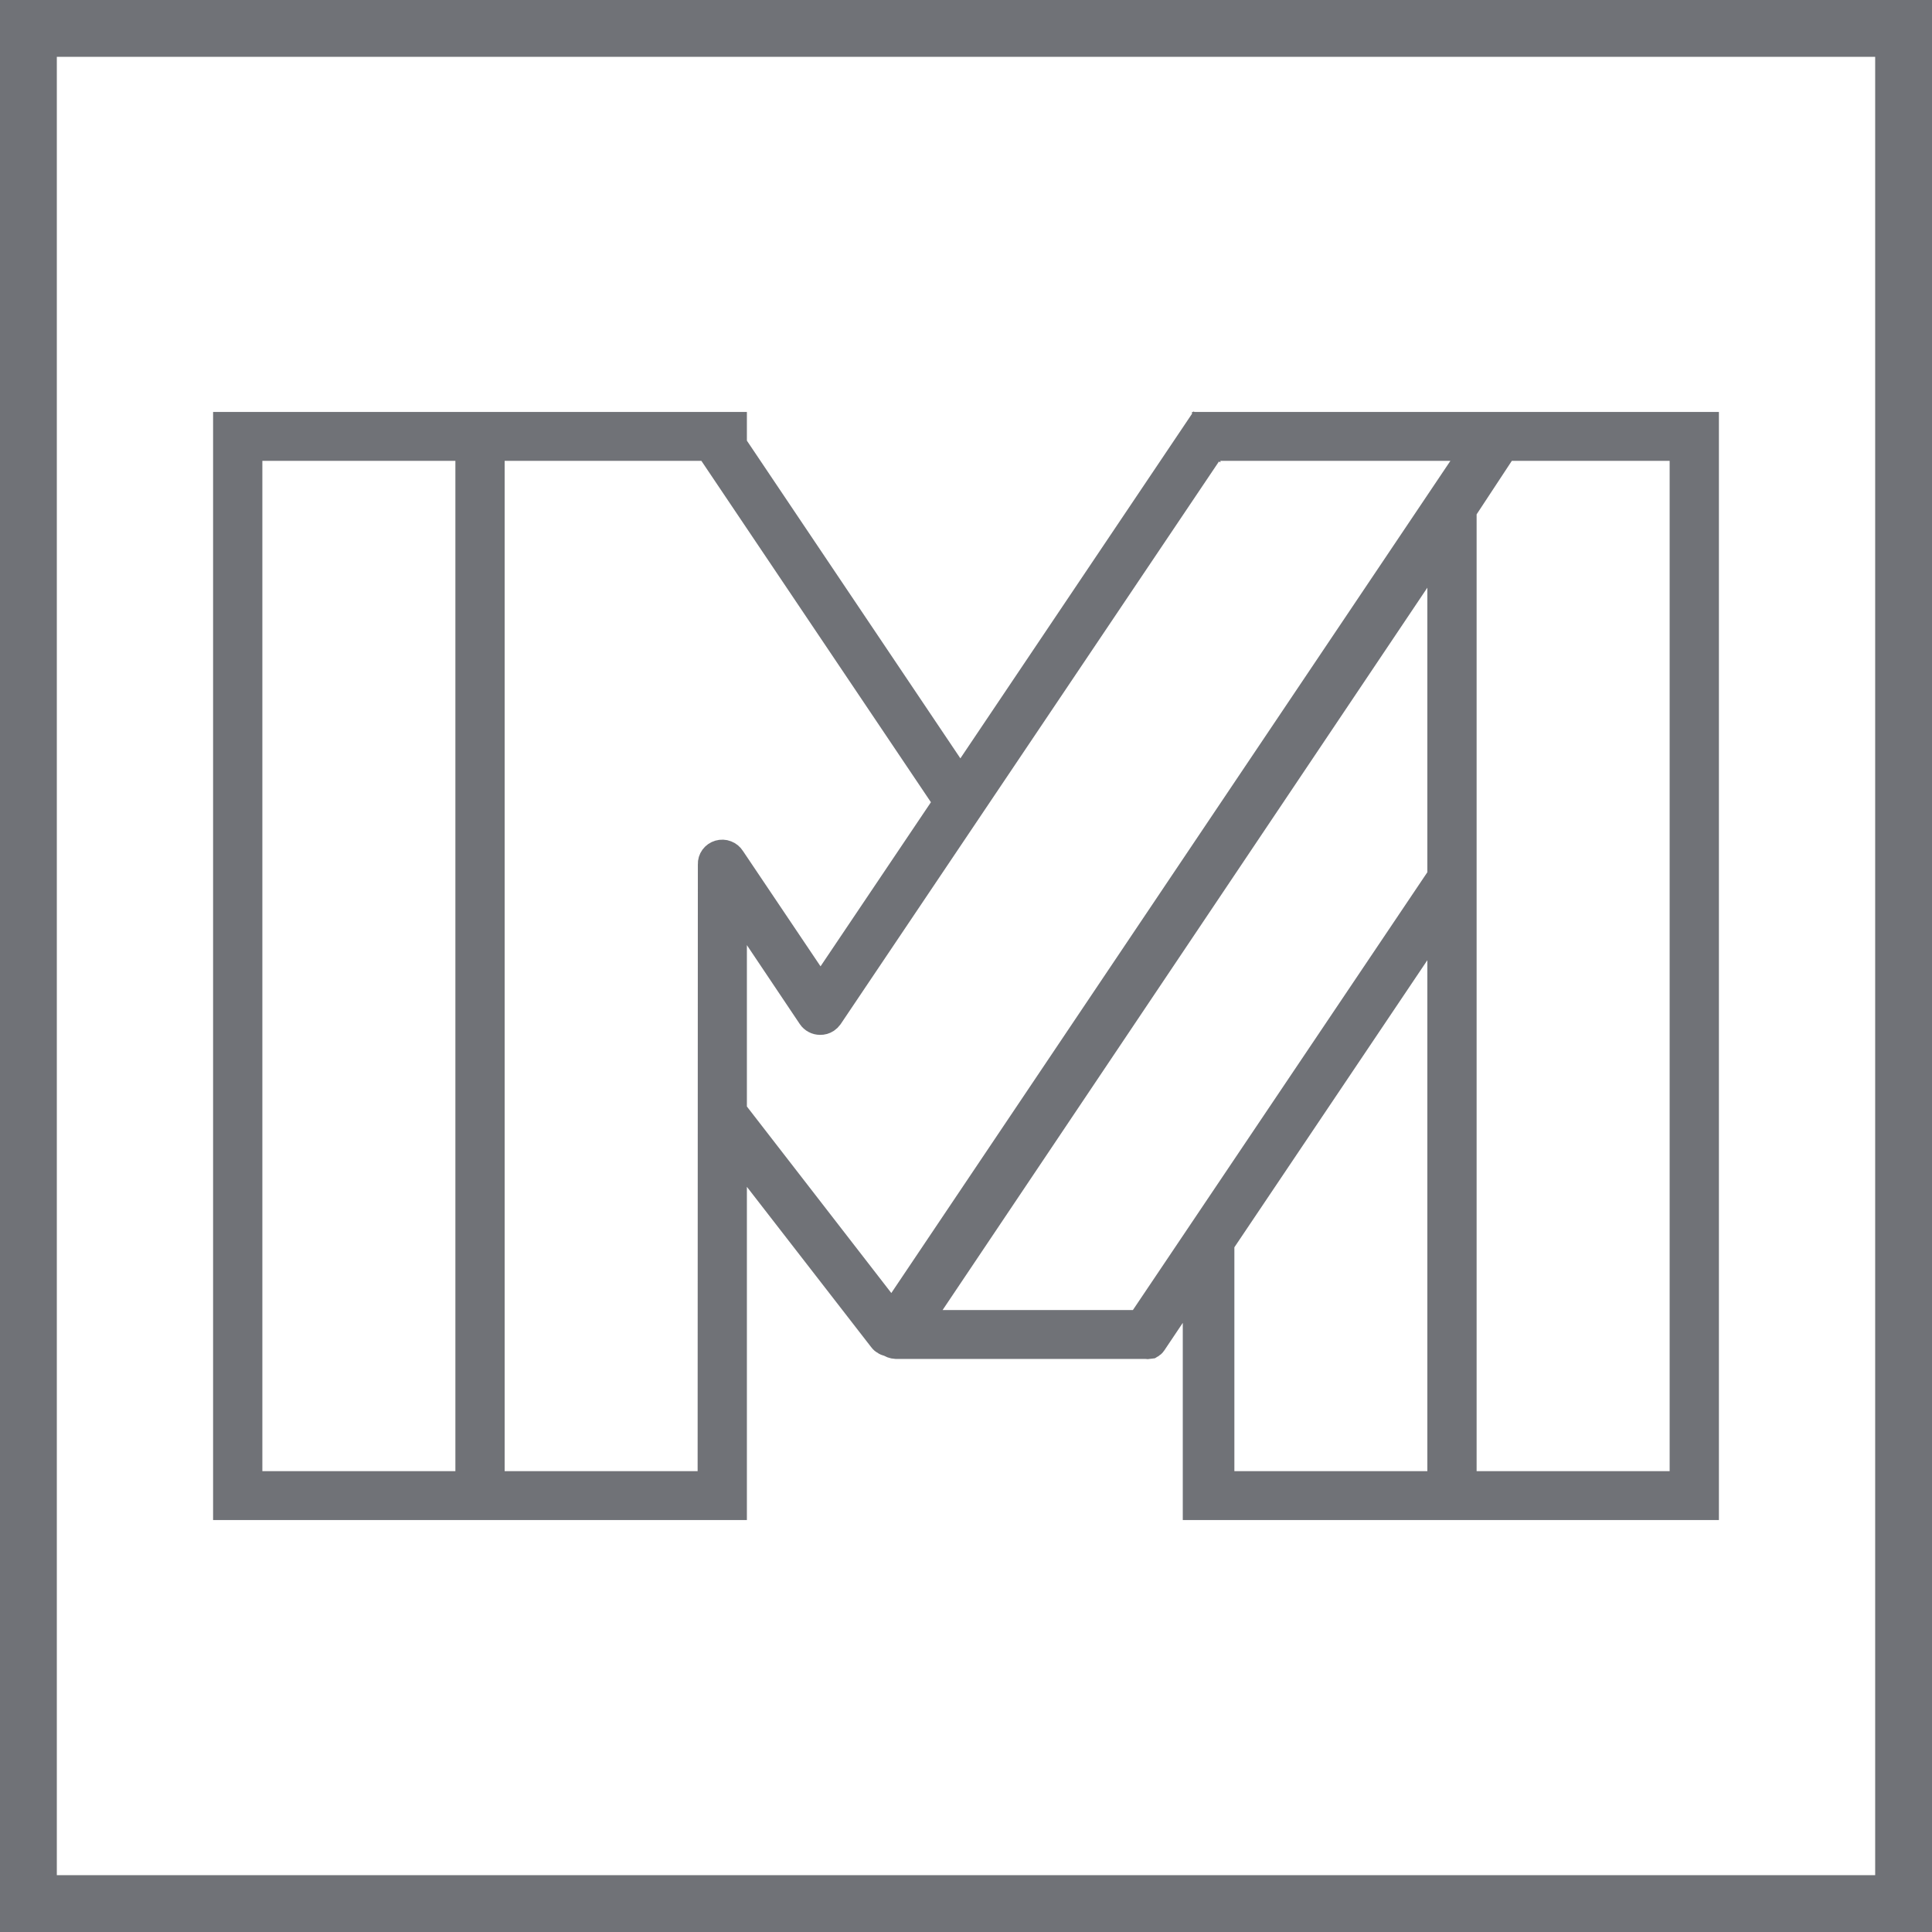
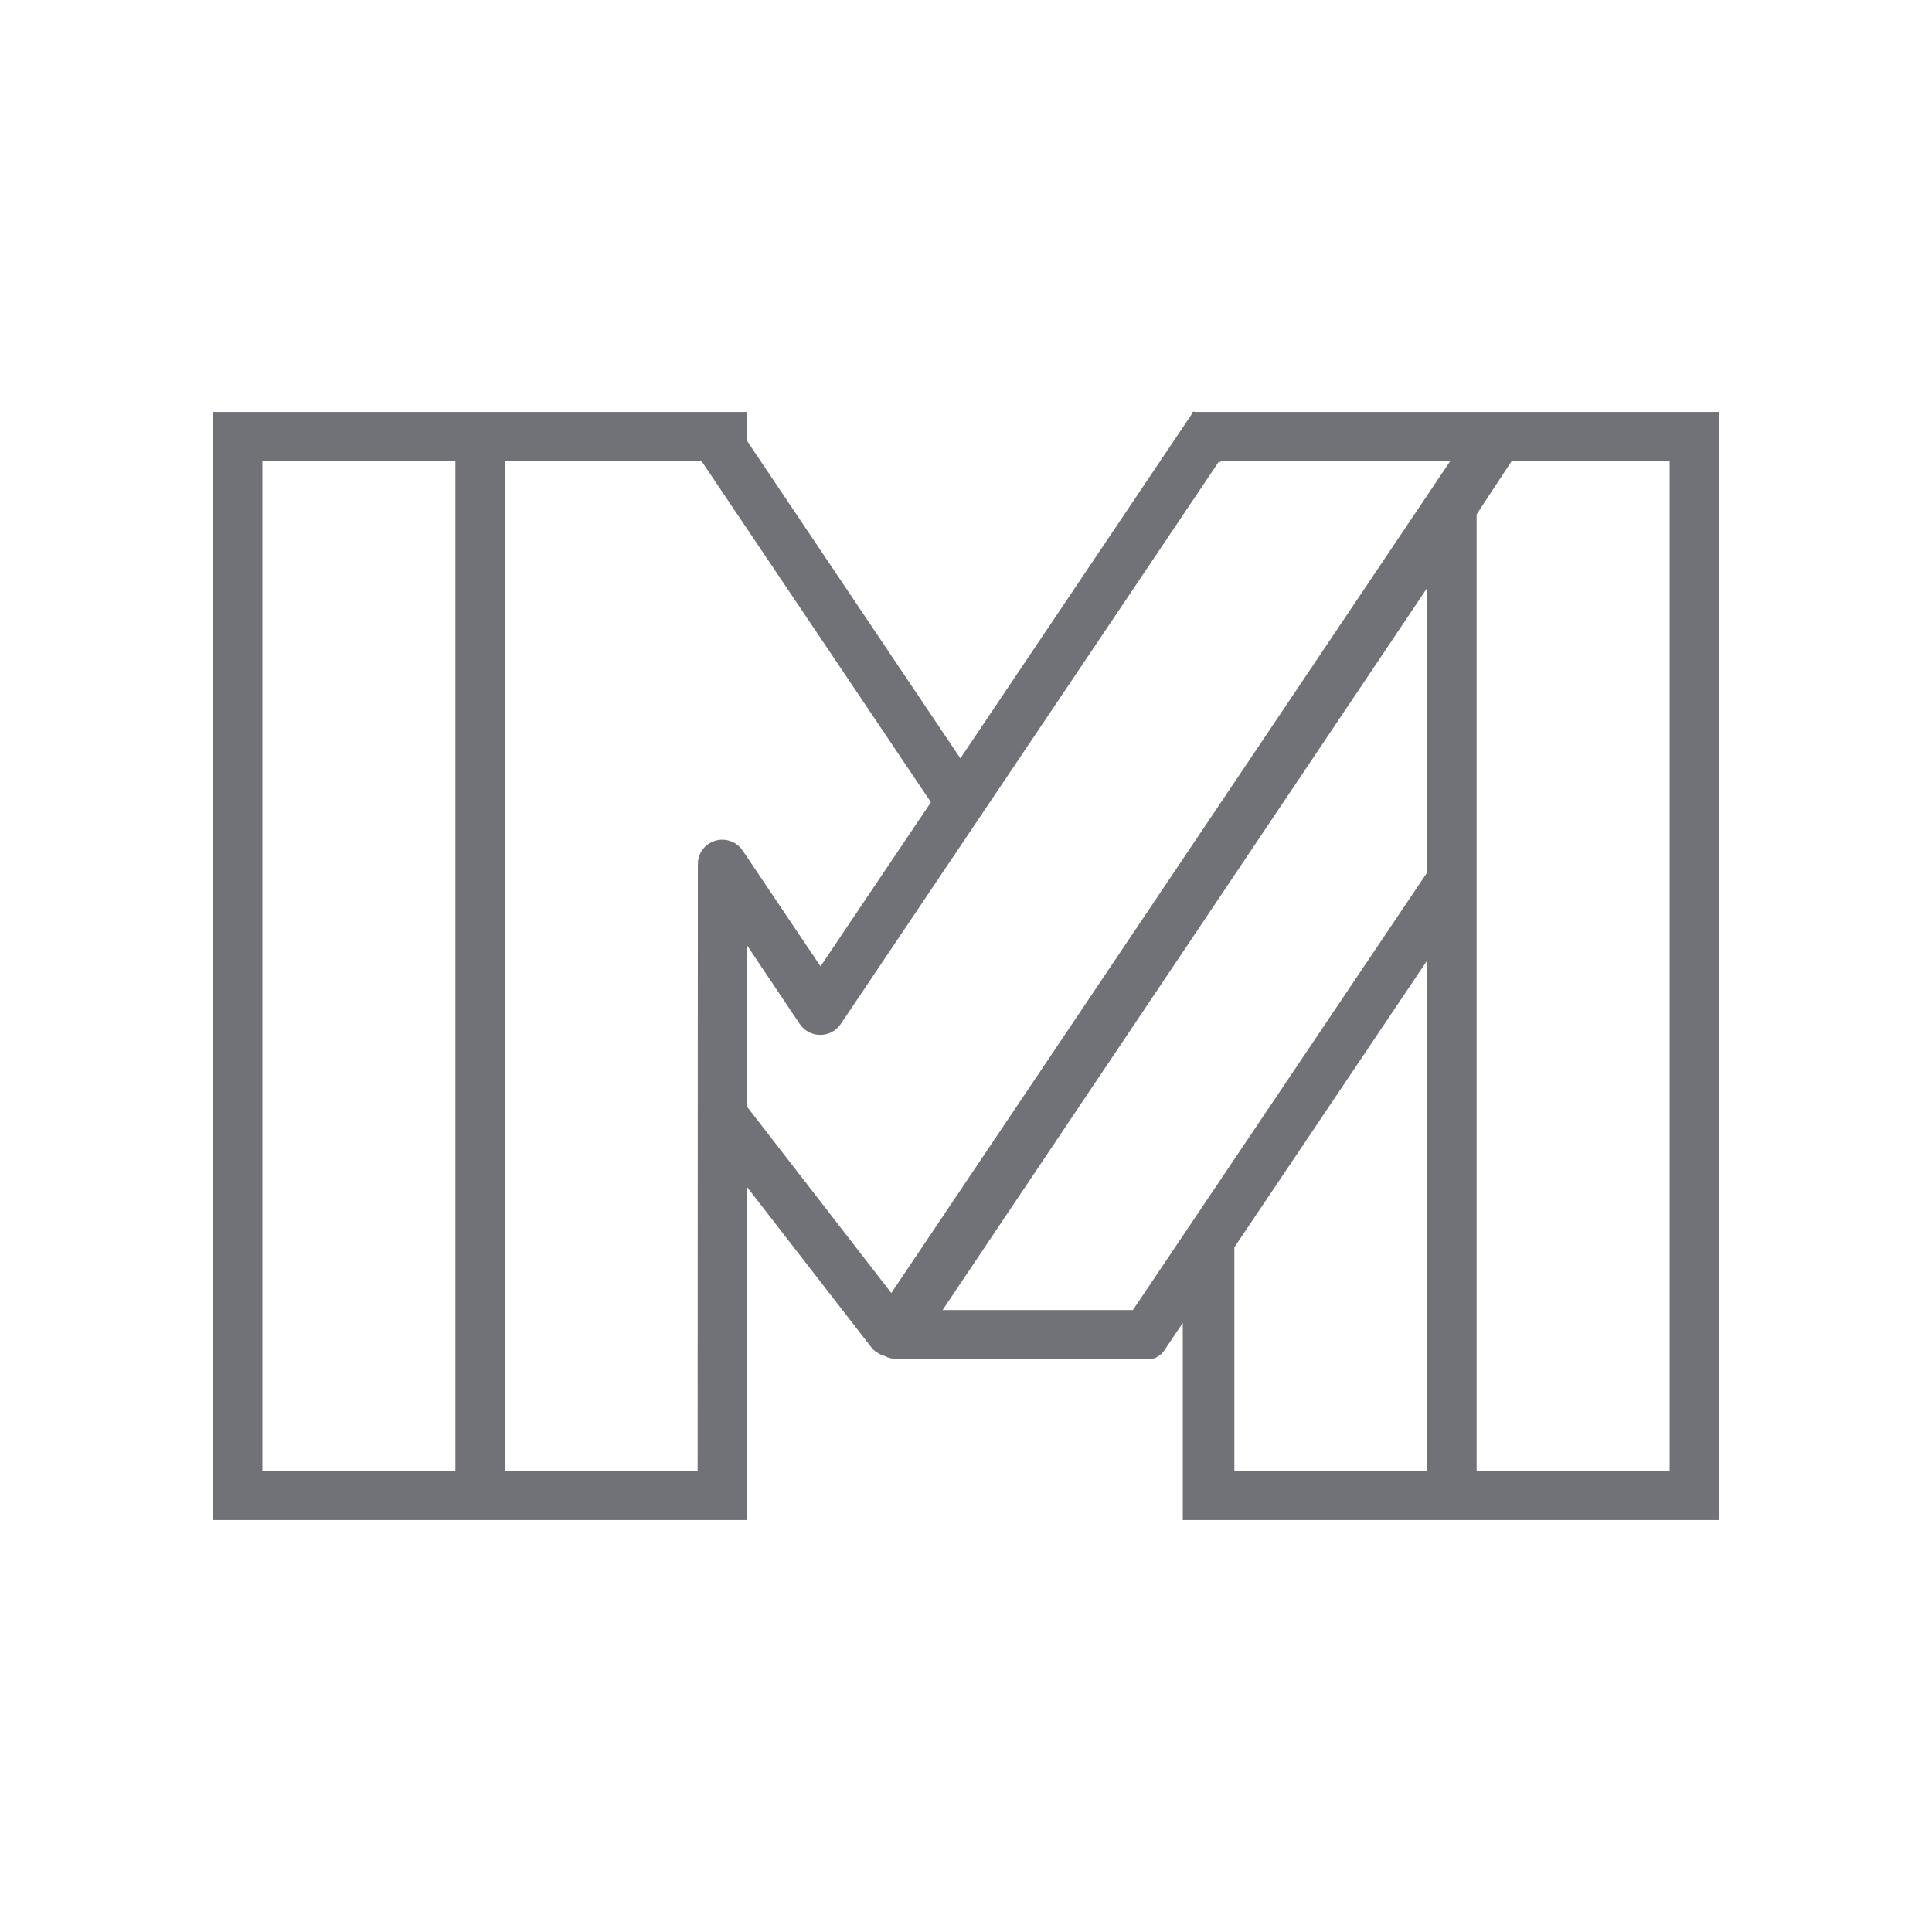
<svg xmlns="http://www.w3.org/2000/svg" width="34" height="34" viewBox="0 0 34 34" fill="none">
-   <rect x="0.5" y="0.5" width="33" height="33" stroke="#707277" />
-   <path d="M21.227 7.5V7.68L21.076 7.583L16.901 13.794L12.894 7.831V7.5H4V26.5H12.894V20.156L15.531 23.557C15.545 23.576 15.563 23.591 15.584 23.602C15.605 23.614 15.628 23.62 15.652 23.622C15.684 23.648 15.724 23.663 15.766 23.665H20.158C20.185 23.67 20.212 23.67 20.239 23.665C20.257 23.655 20.272 23.642 20.283 23.625L21.065 22.458V26.5H30V7.5H21.227ZM25.369 15.426L20.07 23.305H16.119L25.369 9.521V15.426ZM4.367 26.14V7.86H8.264V26.14H4.367ZM12.527 26.14H8.631V7.86H12.476L16.684 14.118L14.44 17.454L12.865 15.112C12.844 15.079 12.813 15.053 12.776 15.039C12.739 15.024 12.698 15.023 12.659 15.034C12.621 15.045 12.588 15.068 12.564 15.1C12.541 15.132 12.529 15.17 12.531 15.21L12.527 26.14ZM12.894 19.558V15.811L14.283 17.883C14.299 17.907 14.321 17.927 14.348 17.941C14.374 17.955 14.403 17.962 14.433 17.962C14.47 17.963 14.505 17.953 14.536 17.933C14.556 17.919 14.573 17.902 14.587 17.883L21.326 7.86H25.994L15.7 23.182L12.894 19.558ZM21.473 26.14V21.874L25.369 16.078V26.14H21.473ZM29.633 26.14H25.736V8.977L26.471 7.86H29.633V26.14Z" fill="#707277" stroke="#707277" stroke-width="0.5" />
+   <path d="M21.227 7.5V7.68L21.076 7.583L16.901 13.794L12.894 7.831V7.5H4V26.5H12.894V20.156L15.531 23.557C15.545 23.576 15.563 23.591 15.584 23.602C15.605 23.614 15.628 23.62 15.652 23.622C15.684 23.648 15.724 23.663 15.766 23.665H20.158C20.185 23.67 20.212 23.67 20.239 23.665C20.257 23.655 20.272 23.642 20.283 23.625L21.065 22.458V26.5H30V7.5H21.227ZM25.369 15.426L20.07 23.305H16.119L25.369 9.521V15.426ZM4.367 26.14V7.86H8.264V26.14H4.367ZH8.631V7.86H12.476L16.684 14.118L14.44 17.454L12.865 15.112C12.844 15.079 12.813 15.053 12.776 15.039C12.739 15.024 12.698 15.023 12.659 15.034C12.621 15.045 12.588 15.068 12.564 15.1C12.541 15.132 12.529 15.17 12.531 15.21L12.527 26.14ZM12.894 19.558V15.811L14.283 17.883C14.299 17.907 14.321 17.927 14.348 17.941C14.374 17.955 14.403 17.962 14.433 17.962C14.47 17.963 14.505 17.953 14.536 17.933C14.556 17.919 14.573 17.902 14.587 17.883L21.326 7.86H25.994L15.7 23.182L12.894 19.558ZM21.473 26.14V21.874L25.369 16.078V26.14H21.473ZM29.633 26.14H25.736V8.977L26.471 7.86H29.633V26.14Z" fill="#707277" stroke="#707277" stroke-width="0.5" />
</svg>